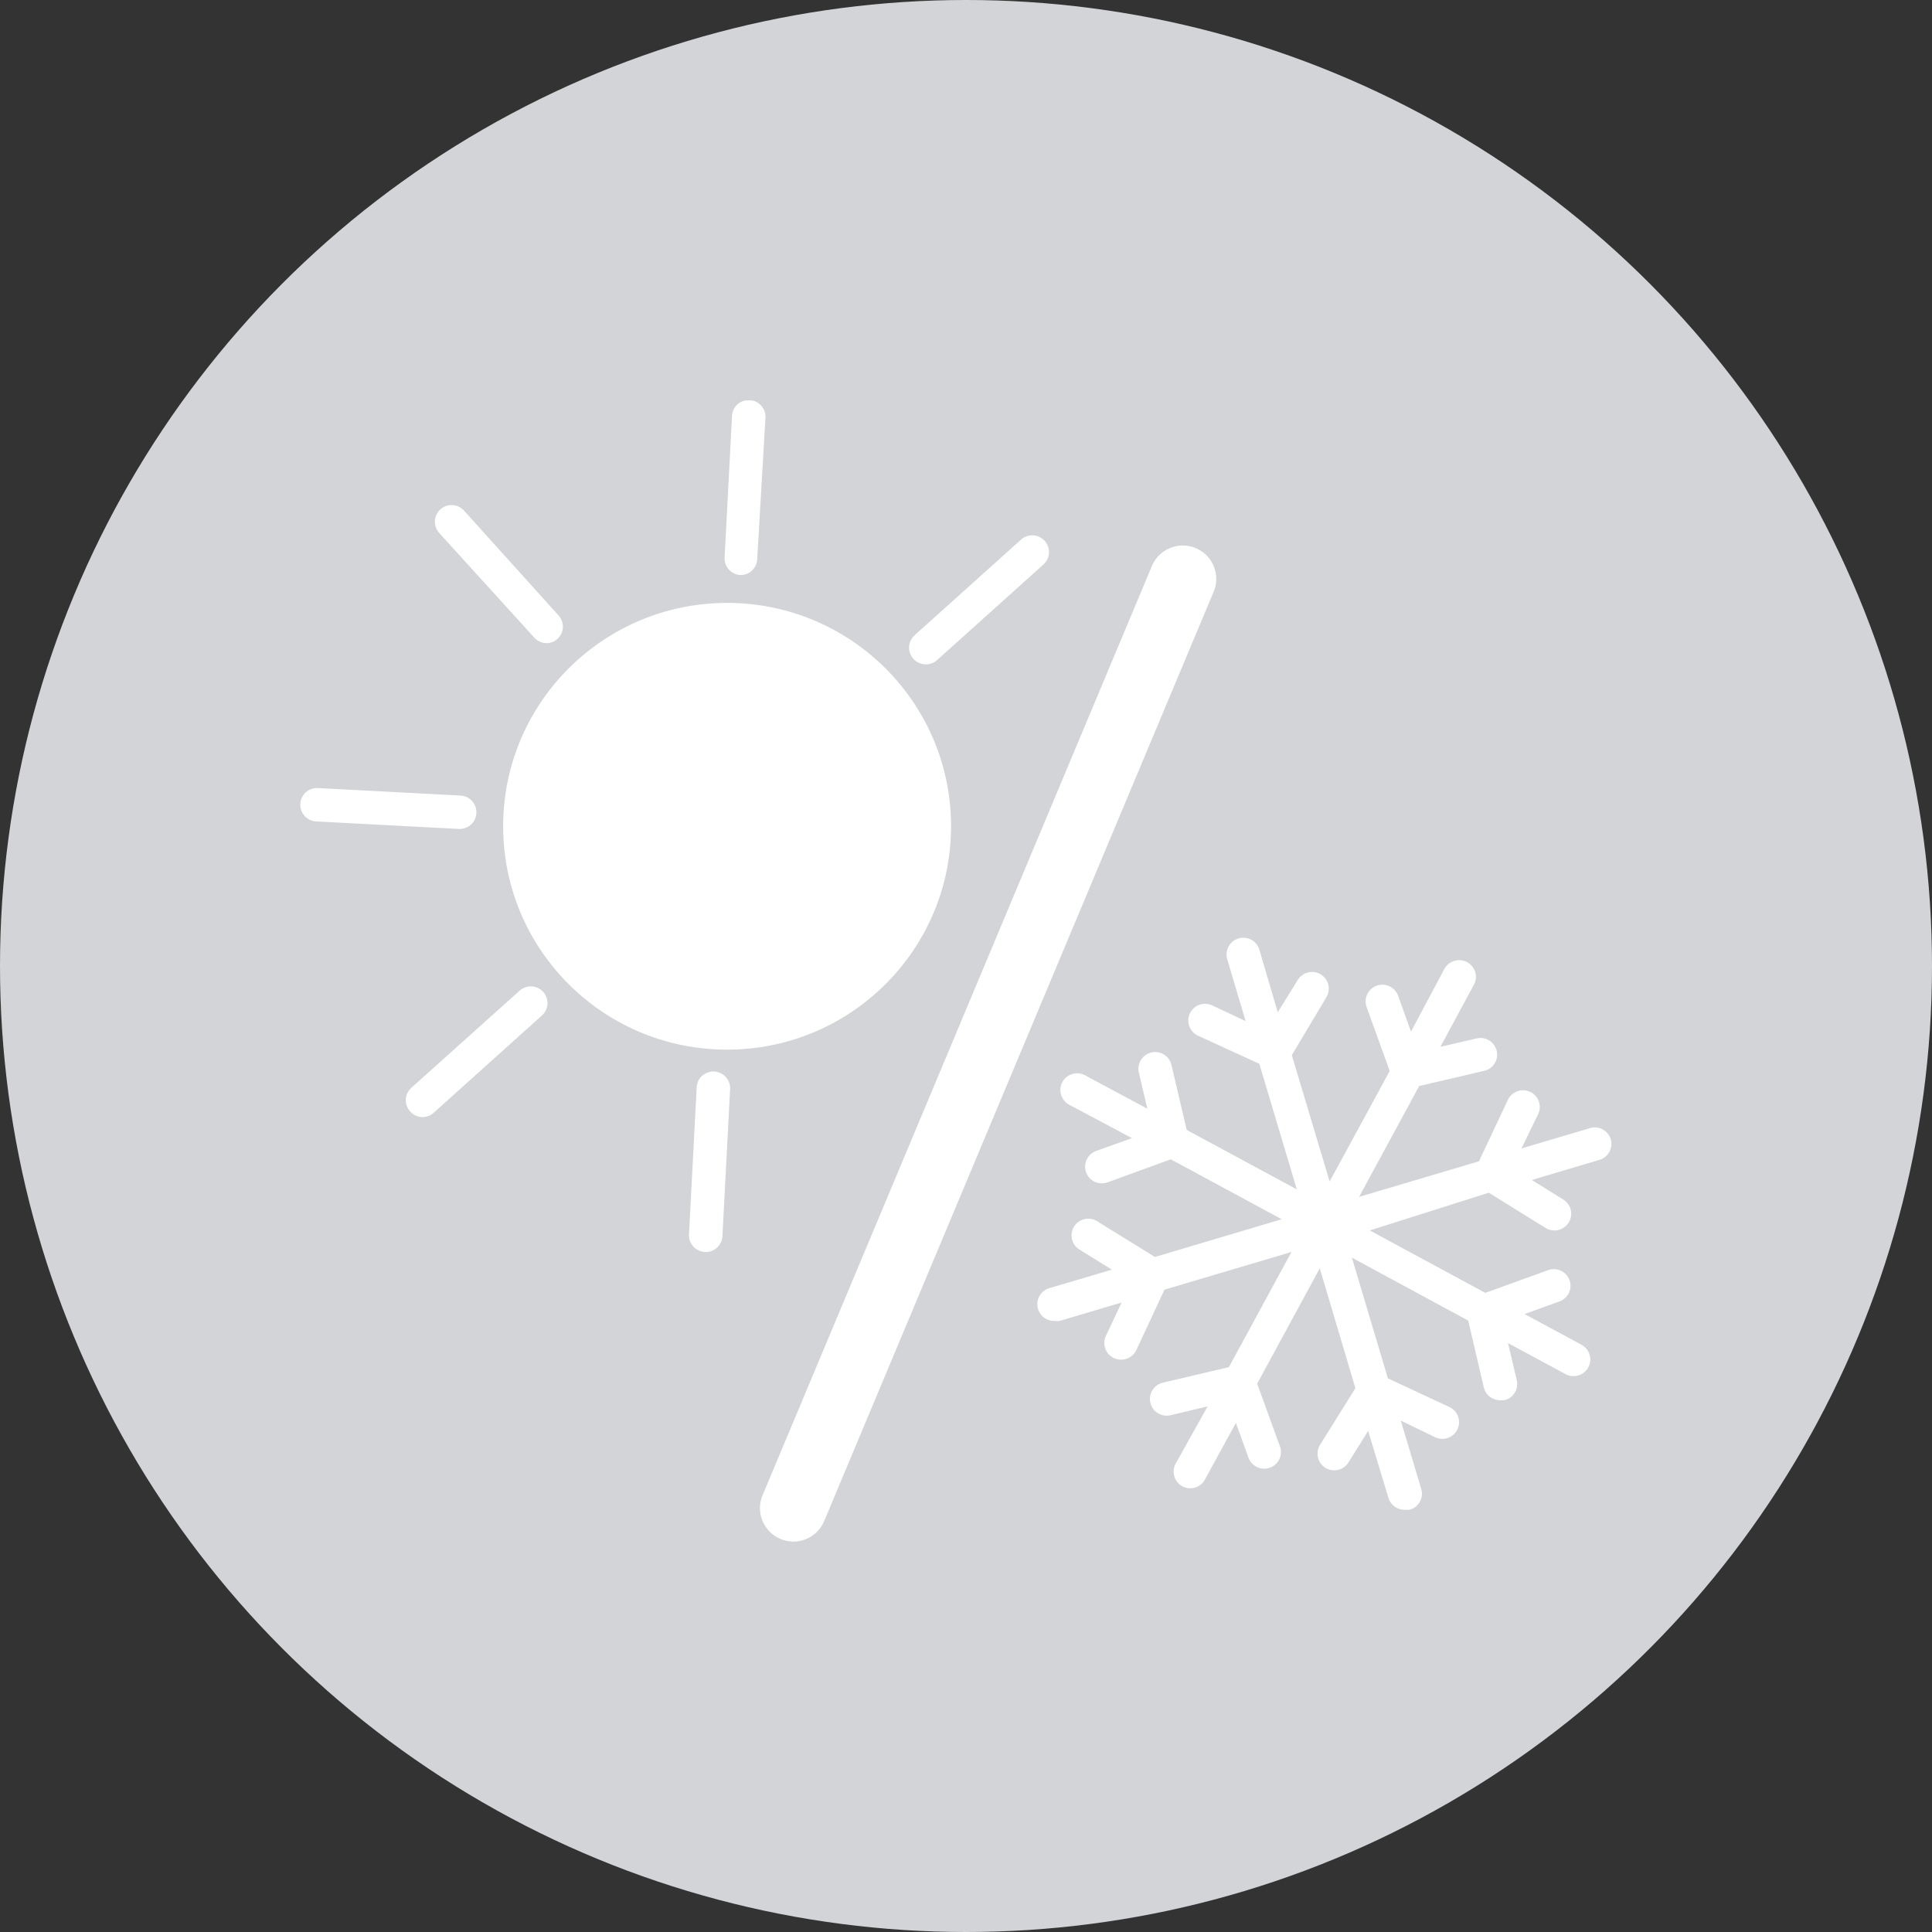
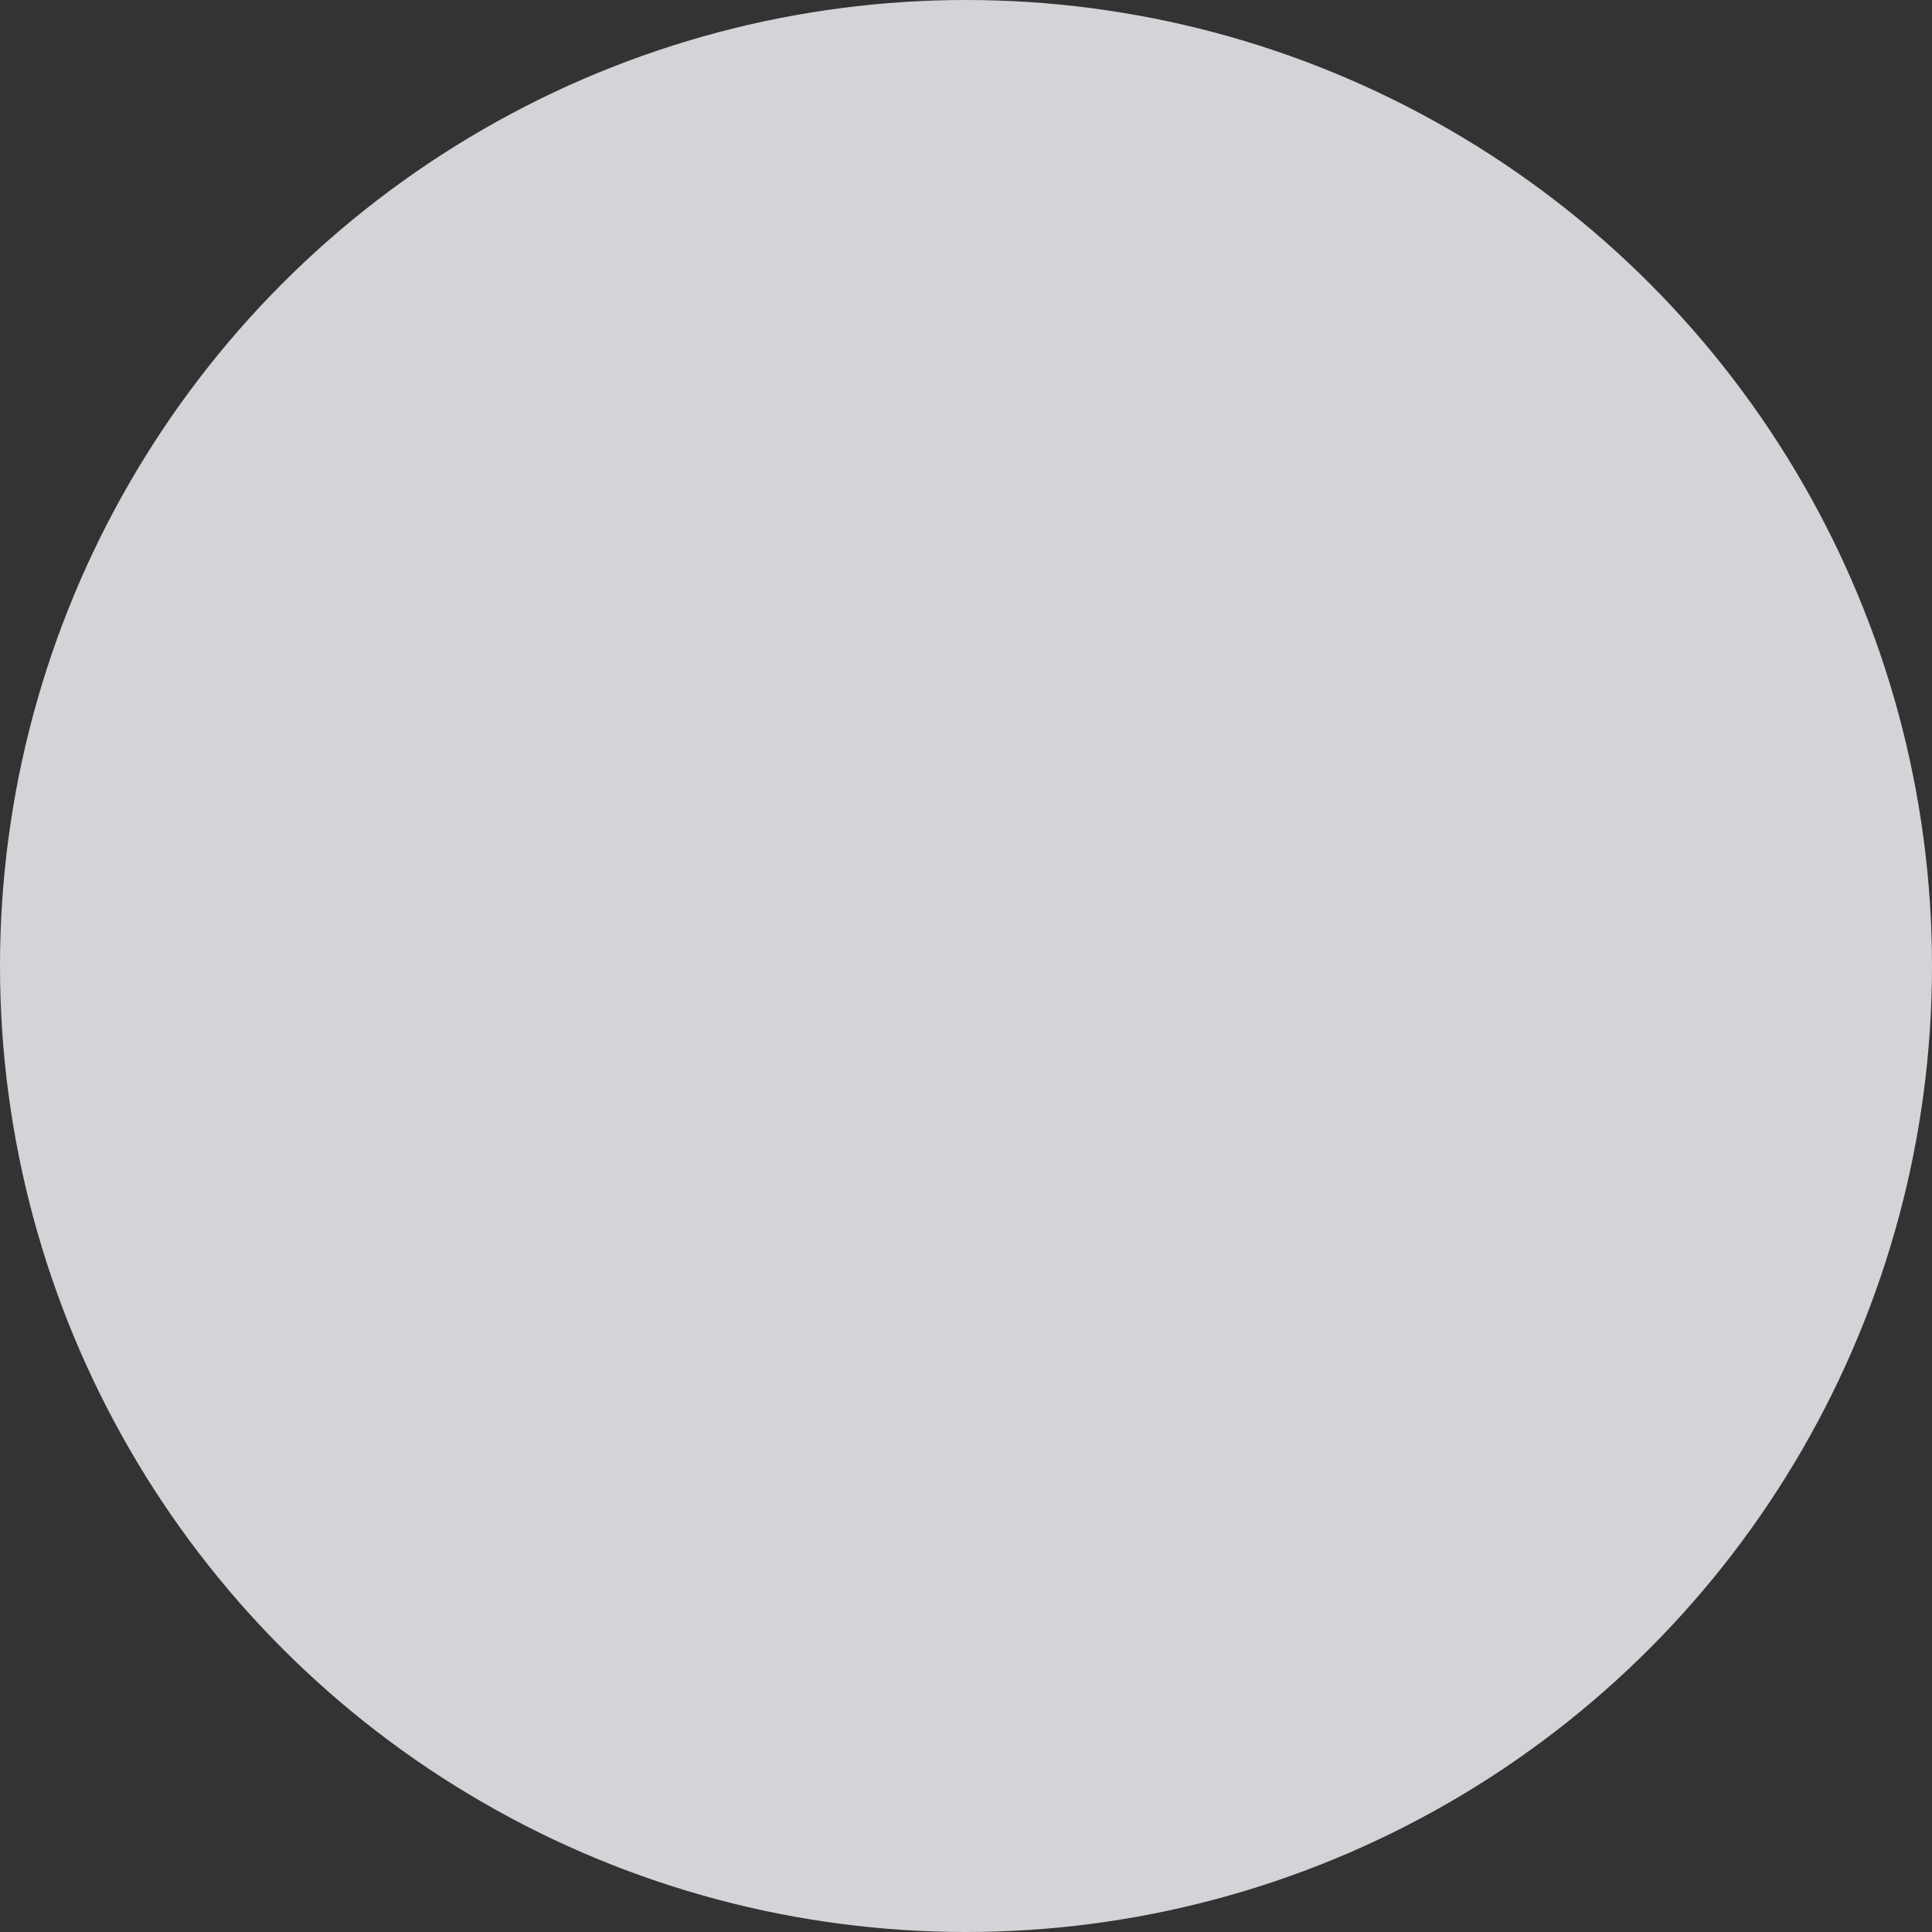
<svg xmlns="http://www.w3.org/2000/svg" width="140" height="140" fill="none">
  <rect width="100%" height="100%" fill="#333333" stroke="none" />
  <circle cx="70" cy="70" r="70" fill="#D3D4D7" />
  <g clip-path="url(#a)" fill="#fff">
    <path d="M57.492 111.71a2.436 2.436 0 0 1-.934-.193 2.427 2.427 0 0 1-1.488-2.244c.002-.318.066-.633.19-.926l28.21-67.33a2.432 2.432 0 0 1 3.954-.78 2.418 2.418 0 0 1 .522 2.642l-28.223 67.343a2.424 2.424 0 0 1-2.232 1.488Zm59.234-29.141a1.212 1.212 0 0 0-1.504-.823l-4.972 1.476 1.212-2.492a1.206 1.206 0 0 0-.582-1.609 1.215 1.215 0 0 0-1.613.58l-2.098 4.453-8.684 2.576 4.354-8.032 4.718-1.101a1.21 1.21 0 0 0 .898-1.452 1.21 1.21 0 0 0-1.456-.895l-2.62.605 2.426-4.5a1.205 1.205 0 0 0-.497-1.633 1.217 1.217 0 0 0-1.638.484l-2.425 4.548-.934-2.6a1.214 1.214 0 0 0-2.238-.102c-.136.29-.151.622-.042.924l1.673 4.633-4.354 8.008-2.74-9.157 2.498-4.186a1.207 1.207 0 0 0-.832-1.825 1.218 1.218 0 0 0-1.23.555l-1.455 2.347-1.334-4.536a1.21 1.21 0 0 0-1.044-.858 1.216 1.216 0 0 0-1.285 1.547l1.334 4.488-2.426-1.137a1.216 1.216 0 0 0-1.613.58 1.207 1.207 0 0 0 .582 1.61l4.451 2.044 2.717 9.097-7.98-4.307-1.104-4.705a1.208 1.208 0 0 0-.982-.922 1.215 1.215 0 0 0-1.383 1.466l.619 2.625-4.512-2.42a1.215 1.215 0 0 0-1.65.497 1.207 1.207 0 0 0 .498 1.633l4.548 2.42-2.596.93a1.212 1.212 0 0 0-.727 1.549 1.21 1.21 0 0 0 1.552.726l4.585-1.67 8.04 4.343-9.193 2.734-4.184-2.589a1.217 1.217 0 0 0-1.674.387 1.208 1.208 0 0 0 .4 1.67l2.341 1.451-4.536 1.343a1.214 1.214 0 0 0-.86 1.04 1.209 1.209 0 0 0 .507 1.109c.22.156.484.234.754.222.116.017.235.017.351 0l4.488-1.33-1.14 2.419a1.208 1.208 0 0 0 1.103 1.718 1.216 1.216 0 0 0 1.104-.69l2.038-4.379 9.205-2.734-4.536 8.347-4.79 1.125a1.214 1.214 0 0 0-.898 1.452 1.198 1.198 0 0 0 .539.754 1.217 1.217 0 0 0 .916.153l2.693-.641-2.317 4.149a1.207 1.207 0 1 0 2.123 1.149l2.243-4.101.91 2.517a1.213 1.213 0 0 0 1.14.798 1.31 1.31 0 0 0 .425-.073 1.21 1.21 0 0 0 .715-1.548l-1.65-4.536 4.537-8.36 2.583 8.686-2.559 4.101a1.208 1.208 0 0 0 1.031 1.851 1.213 1.213 0 0 0 1.03-.581l1.42-2.274 1.467 4.839a1.218 1.218 0 0 0 1.213.871c.113.011.227.011.34 0a1.228 1.228 0 0 0 .729-.584 1.201 1.201 0 0 0 .096-.928l-1.48-4.948 2.498 1.21a1.21 1.21 0 1 0 1.031-2.19l-4.463-2.08-2.608-8.746 8.43 4.56 1.128 4.839a1.21 1.21 0 0 0 1.212.931h.279a1.208 1.208 0 0 0 .898-1.451l-.631-2.686 4.172 2.25a1.217 1.217 0 0 0 1.191-.023 1.212 1.212 0 0 0 .327-1.803 1.225 1.225 0 0 0-.365-.303l-4.124-2.226 2.535-.92a1.206 1.206 0 0 0 .715-1.548 1.213 1.213 0 0 0-1.552-.713l-4.548 1.645-8.369-4.524 8.623-2.734 4.112 2.552c.193.12.416.182.643.182a1.213 1.213 0 0 0 1.184-1.484 1.205 1.205 0 0 0-.541-.754l-2.281-1.416 4.912-1.463a1.207 1.207 0 0 0 .813-1.476ZM52.689 76.06c8.962 0 16.227-7.246 16.227-16.185 0-8.939-7.265-16.185-16.227-16.185-8.963 0-16.228 7.246-16.228 16.185 0 8.94 7.265 16.186 16.228 16.186Zm.971-34.39a1.217 1.217 0 0 1-1.087-.812 1.206 1.206 0 0 1-.065-.47l.534-10.186a1.208 1.208 0 0 1 1.213-1.21 1.217 1.217 0 0 1 1.138.788c.057.154.083.318.075.482l-.595 10.198a1.208 1.208 0 0 1-1.213 1.21Zm-2.523 49.052h-.073a1.215 1.215 0 0 1-1.14-1.21l.558-10.657a1.207 1.207 0 0 1 .79-1.135 1.216 1.216 0 0 1 1.635 1.196l-.557 10.657a1.208 1.208 0 0 1-1.213 1.15Zm15.948-42.581a1.217 1.217 0 0 1-.898-.4 1.208 1.208 0 0 1 .085-1.705l7.714-6.931a1.212 1.212 0 0 1 1.343-.191 1.214 1.214 0 0 1 .282 1.993l-7.714 6.932a1.214 1.214 0 0 1-.812.302ZM30.616 80.948a1.216 1.216 0 0 1-.897-.411 1.208 1.208 0 0 1 .084-1.706l7.848-7.04a1.214 1.214 0 0 1 1.71.084 1.208 1.208 0 0 1-.085 1.706l-7.847 7.052a1.215 1.215 0 0 1-.813.315Zm2.704-20.879h-.073l-10.346-.545a1.214 1.214 0 0 1-1.024-1.728 1.21 1.21 0 0 1 1.158-.691l10.345.544a1.214 1.214 0 0 1 1.14 1.27 1.208 1.208 0 0 1-1.2 1.15Zm6.294-13.464a1.214 1.214 0 0 1-.897-.4l-6.889-7.584a1.208 1.208 0 0 1 1.427-1.897c.145.07.274.168.38.288l6.84 7.585a1.208 1.208 0 0 1-.084 1.706c-.215.189-.49.296-.777.302Z" />
  </g>
  <defs>
    <clipPath id="a">
-       <path fill="#fff" transform="translate(21.762 29.016)" d="M0 0h95.026v82.694H0z" />
-     </clipPath>
+       </clipPath>
  </defs>
</svg>